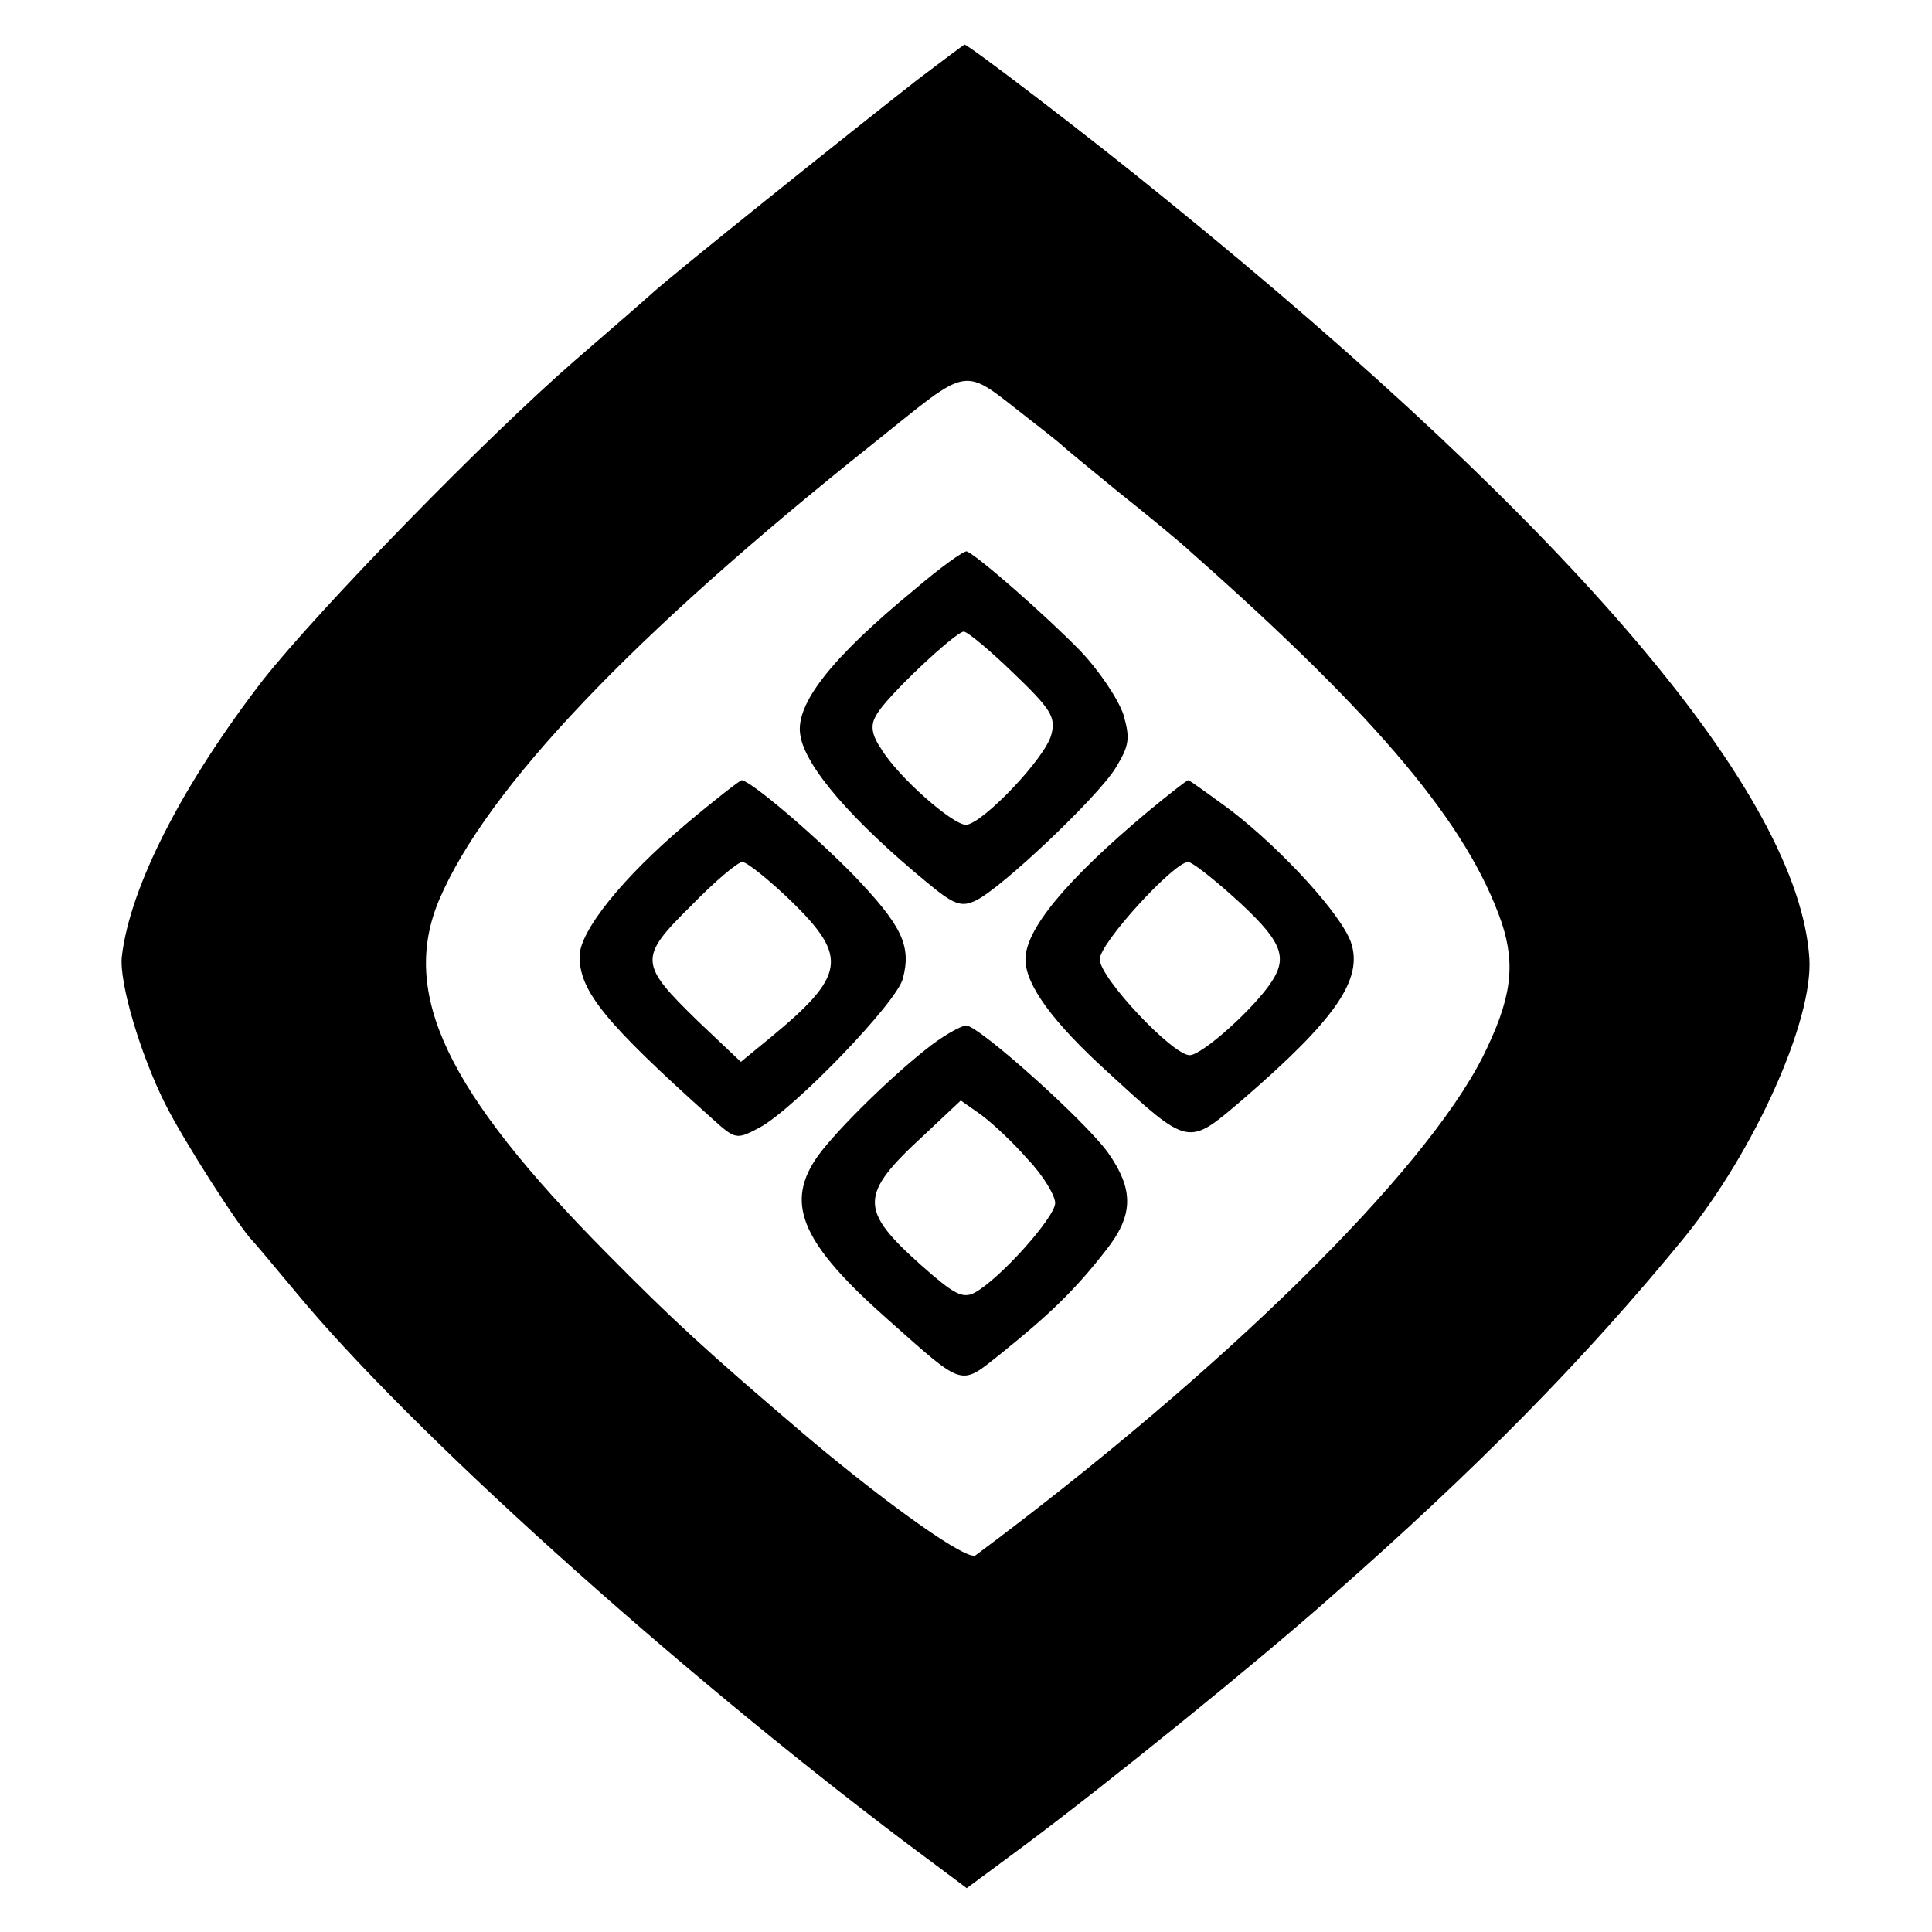
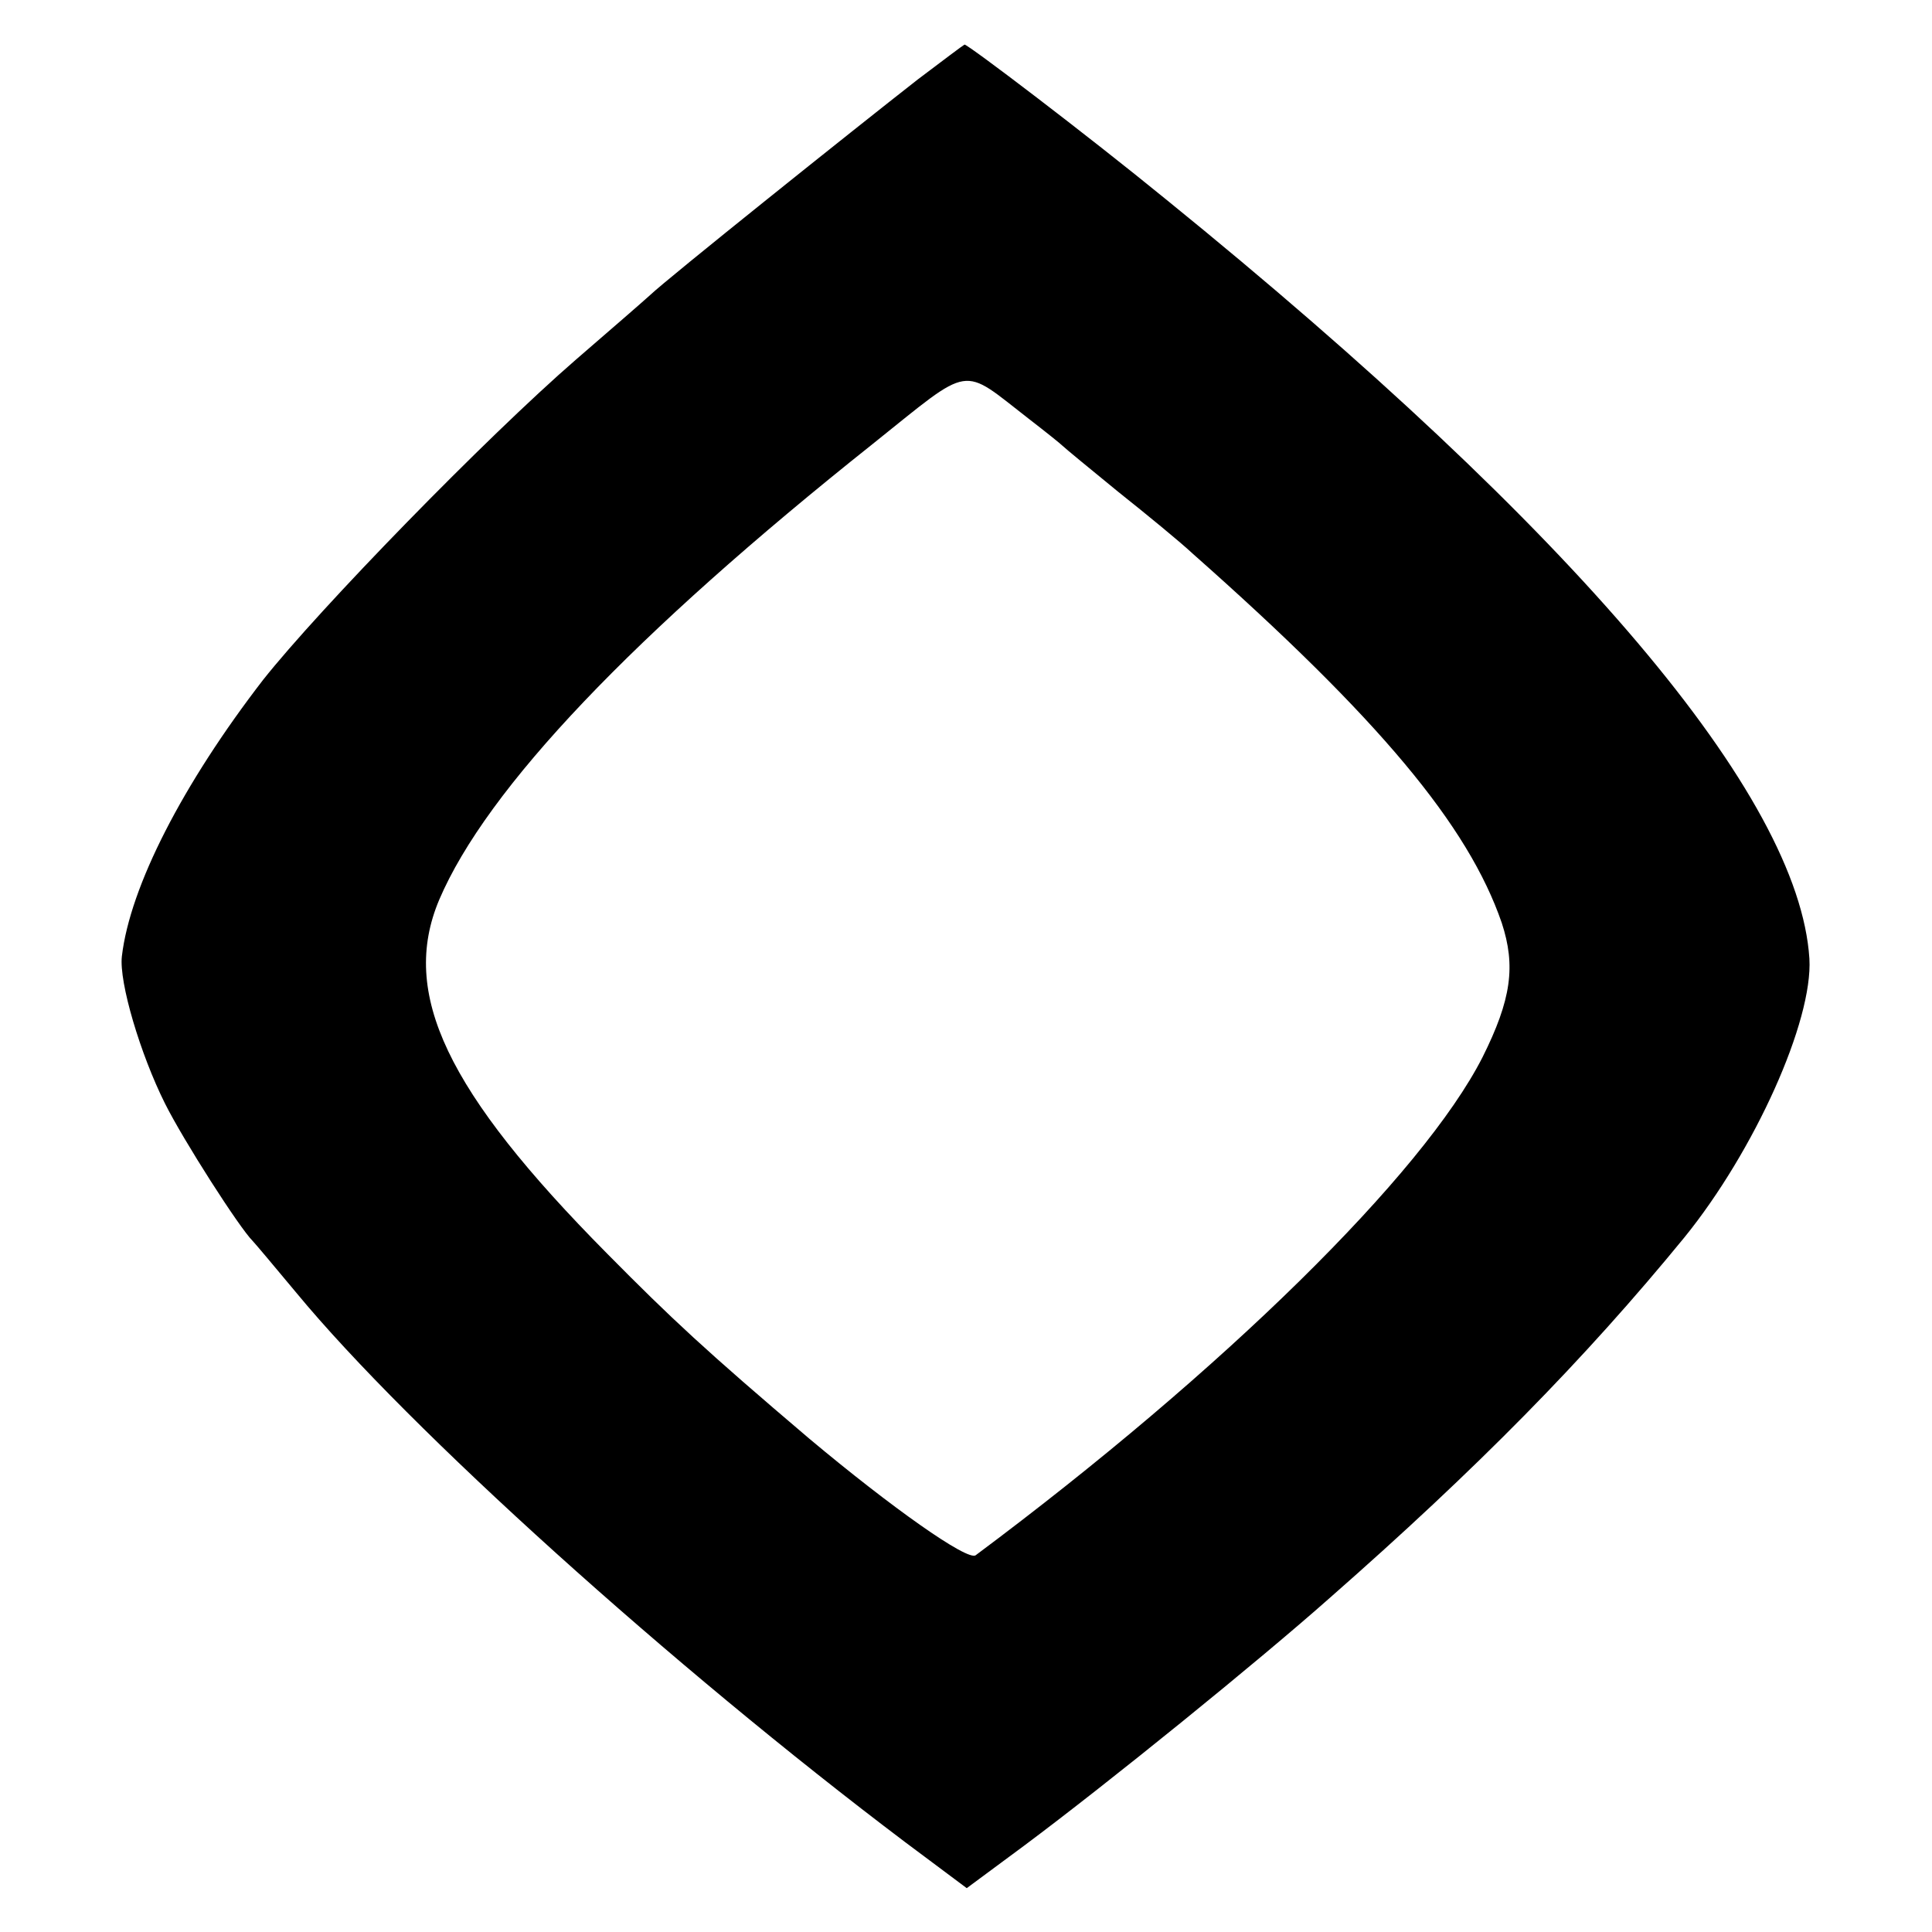
<svg xmlns="http://www.w3.org/2000/svg" version="1.0" width="260pt" height="260pt" viewBox="0 0 260 260" preserveAspectRatio="xMidYMid meet">
  <g transform="translate(0,260) scale(0.1,-0.1)" fill="#000000" stroke="none">
    <path d="M1235 2493 c-87 -68 -337 -268 -360 -290 -11 -10 -56 -49 -100 -87 -121 -105 -345 -335 -421 -431 -108 -140 -179 -278 -190 -372 -4 -35 25 -132 58 -198 25 -50 100 -167 118 -185 3 -3 29 -34 59 -70 152 -184 505 -502 819 -739 l83 -62 77 57 c114 85 315 248 412 334 197 173 342 320 477 485 94 116 173 291 168 375 -14 219 -314 574 -865 1021 -109 89 -267 209 -272 209 -2 -1 -30 -22 -63 -47z m150 -457 c22 -17 42 -33 45 -36 3 -3 37 -31 75 -62 39 -31 84 -68 100 -83 251 -222 371 -366 416 -497 19 -58 13 -103 -26 -181 -80 -157 -348 -421 -682 -670 -11 -8 -113 64 -224 157 -140 119 -185 161 -272 249 -216 218 -279 350 -226 476 64 150 261 357 584 614 135 108 117 105 210 33z" />
-     <path d="M1230 1806 c-112 -92 -160 -154 -153 -195 6 -42 69 -115 171 -199 36 -30 46 -33 65 -24 34 16 163 138 188 178 19 31 20 40 11 72 -7 21 -33 60 -59 87 -46 47 -137 127 -152 133 -4 1 -36 -22 -71 -52z m134 -112 c50 -48 57 -59 51 -82 -7 -31 -93 -121 -115 -122 -18 0 -91 64 -114 102 -13 19 -15 32 -7 45 11 23 107 113 118 113 5 0 35 -25 67 -56z" />
-     <path d="M922 1490 c-84 -71 -142 -143 -142 -177 0 -47 34 -89 178 -218 32 -29 33 -29 65 -12 47 26 184 168 192 200 12 45 -2 72 -67 140 -56 57 -139 127 -150 127 -2 0 -37 -27 -76 -60z m143 -103 c77 -75 73 -100 -29 -184 l-39 -32 -58 55 c-79 77 -80 85 -9 155 32 33 63 59 69 59 6 0 36 -24 66 -53z" />
-     <path d="M1545 1508 c-111 -93 -165 -159 -165 -199 0 -34 36 -84 111 -152 110 -101 107 -100 181 -37 125 108 163 162 146 212 -13 37 -91 123 -161 177 -30 22 -56 41 -58 41 -2 0 -26 -19 -54 -42z m115 -115 c63 -57 74 -79 52 -113 -22 -35 -94 -100 -111 -100 -23 0 -121 104 -121 129 0 22 100 131 119 131 5 0 32 -21 61 -47z" />
-     <path d="M1245 1187 c-54 -43 -128 -117 -148 -148 -40 -61 -16 -114 97 -214 106 -94 97 -91 155 -45 62 50 97 83 139 137 38 48 38 82 3 132 -32 44 -174 171 -191 171 -8 -1 -33 -15 -55 -33z m138 -147 c21 -22 37 -49 37 -59 0 -19 -75 -103 -109 -121 -16 -8 -28 -1 -71 37 -84 75 -84 95 3 175 l50 47 27 -19 c15 -11 43 -37 63 -60z" />
  </g>
</svg>